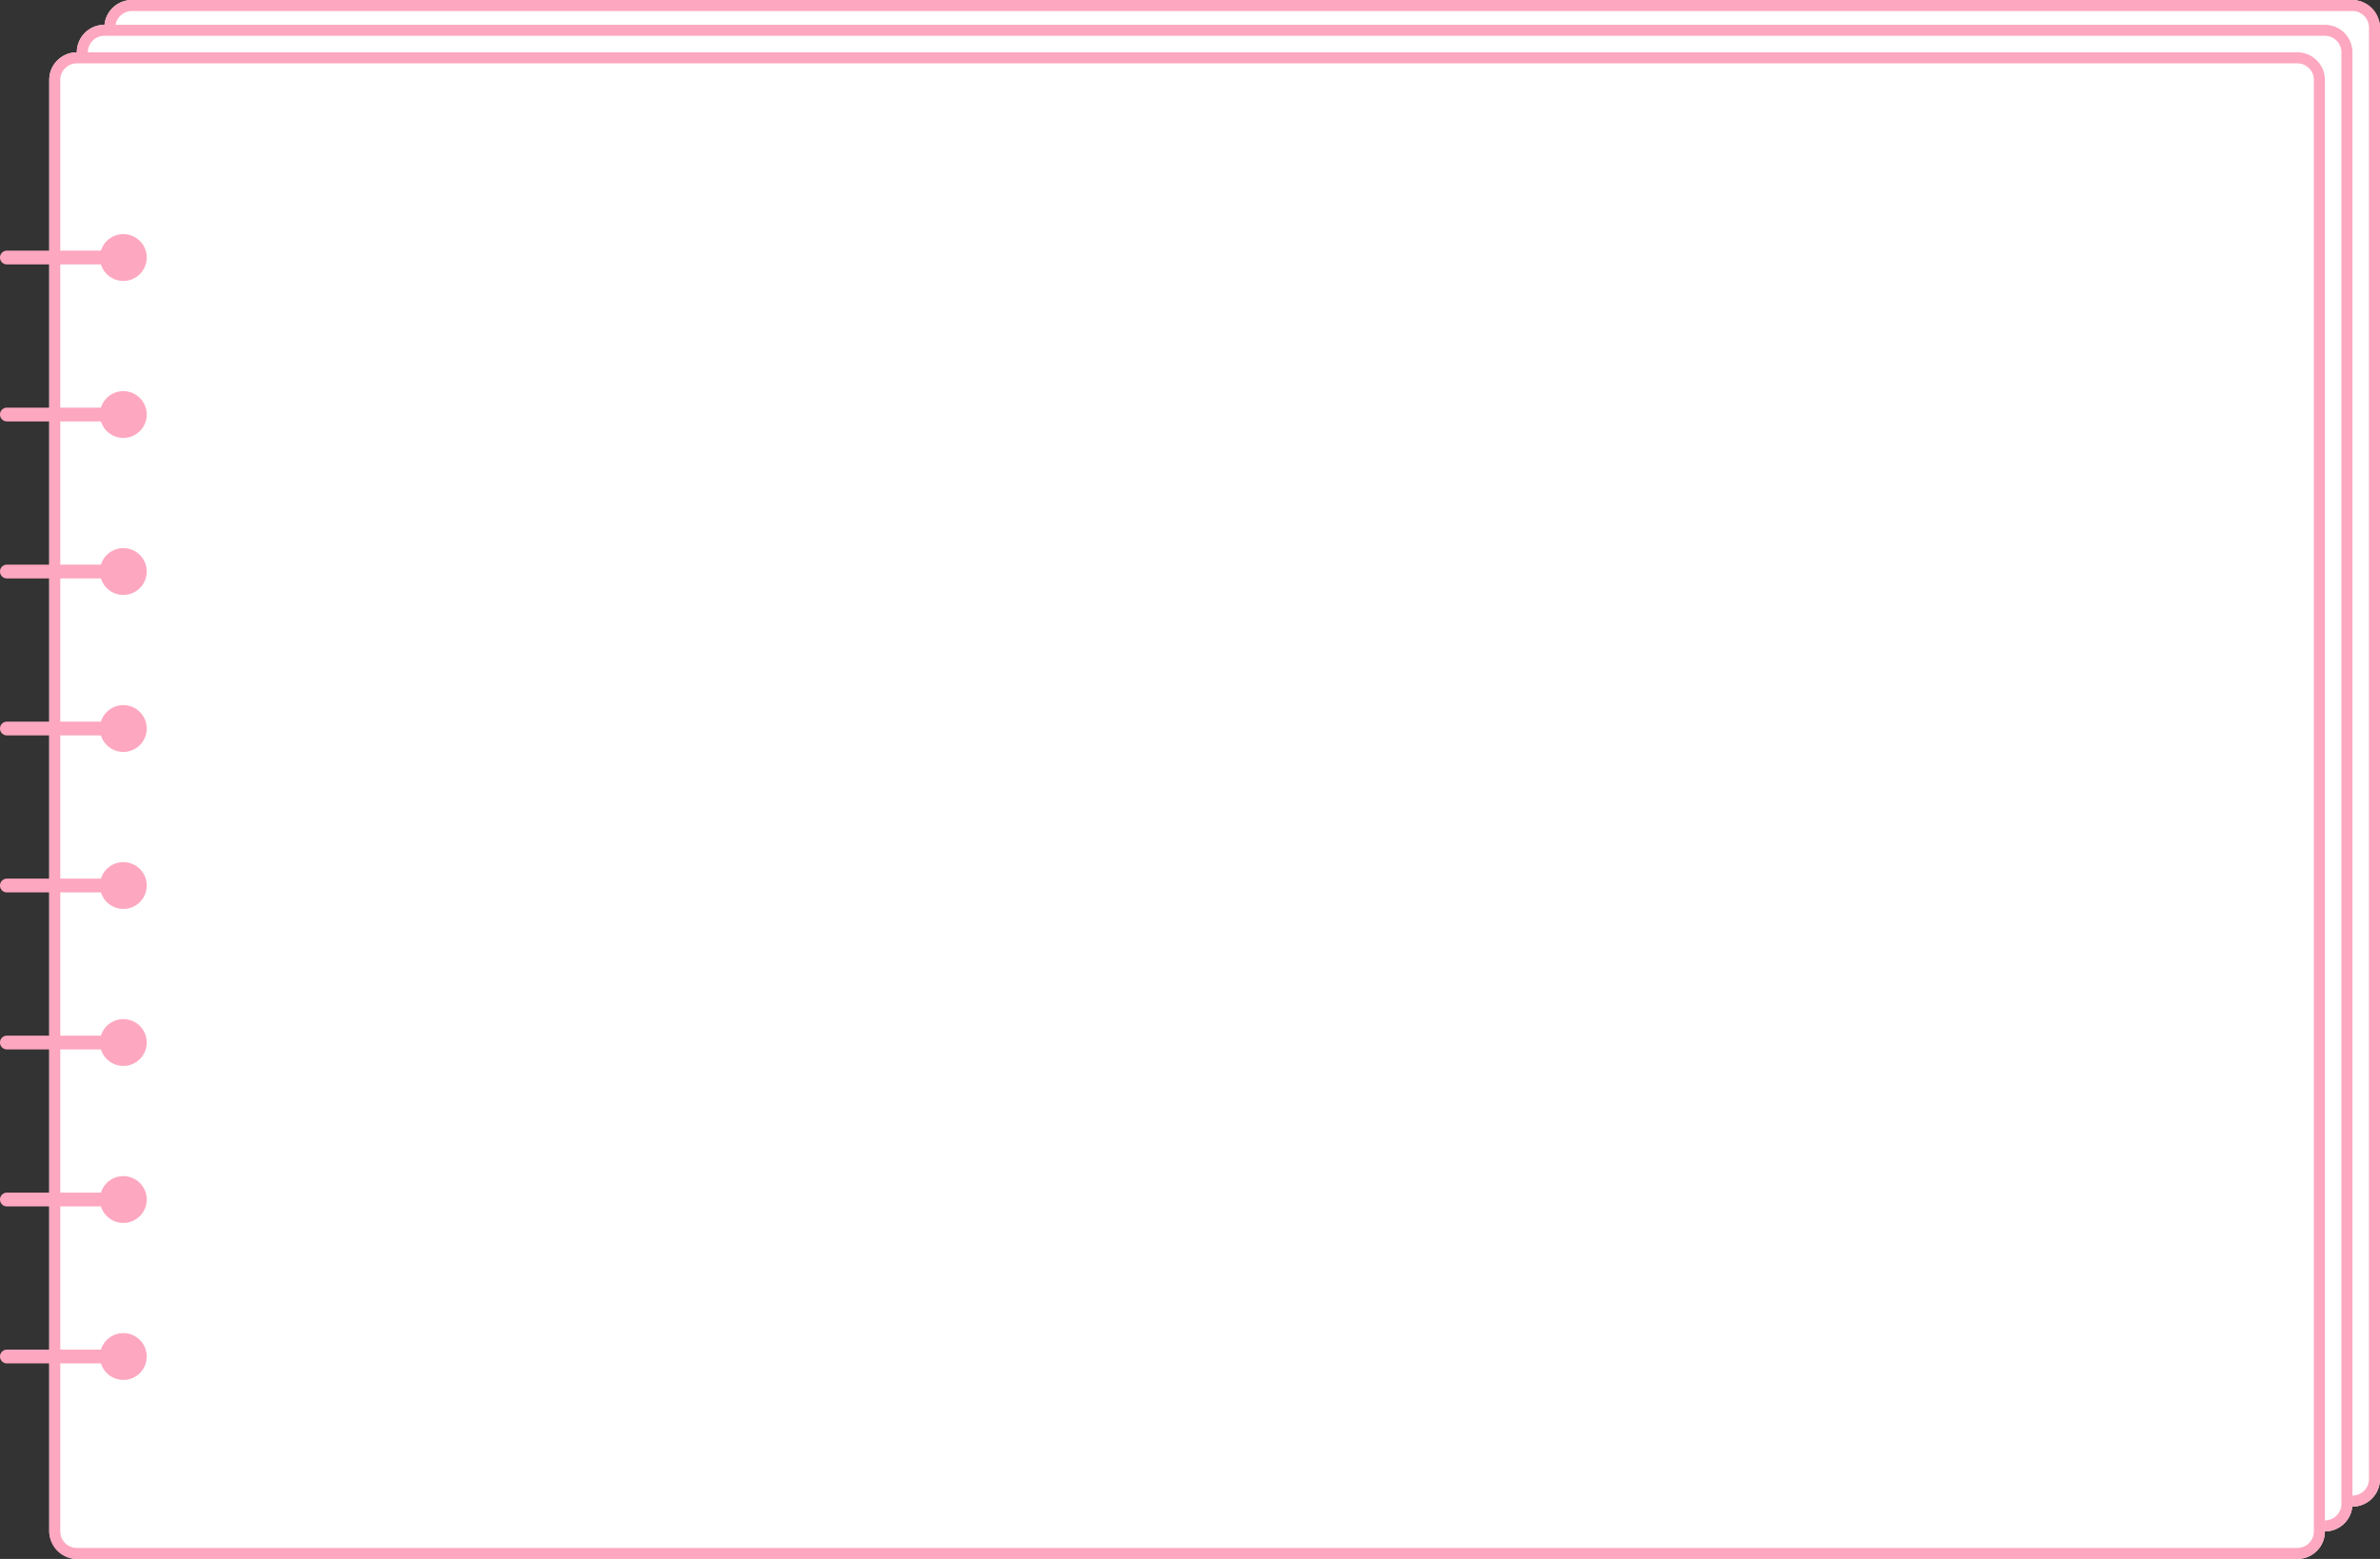
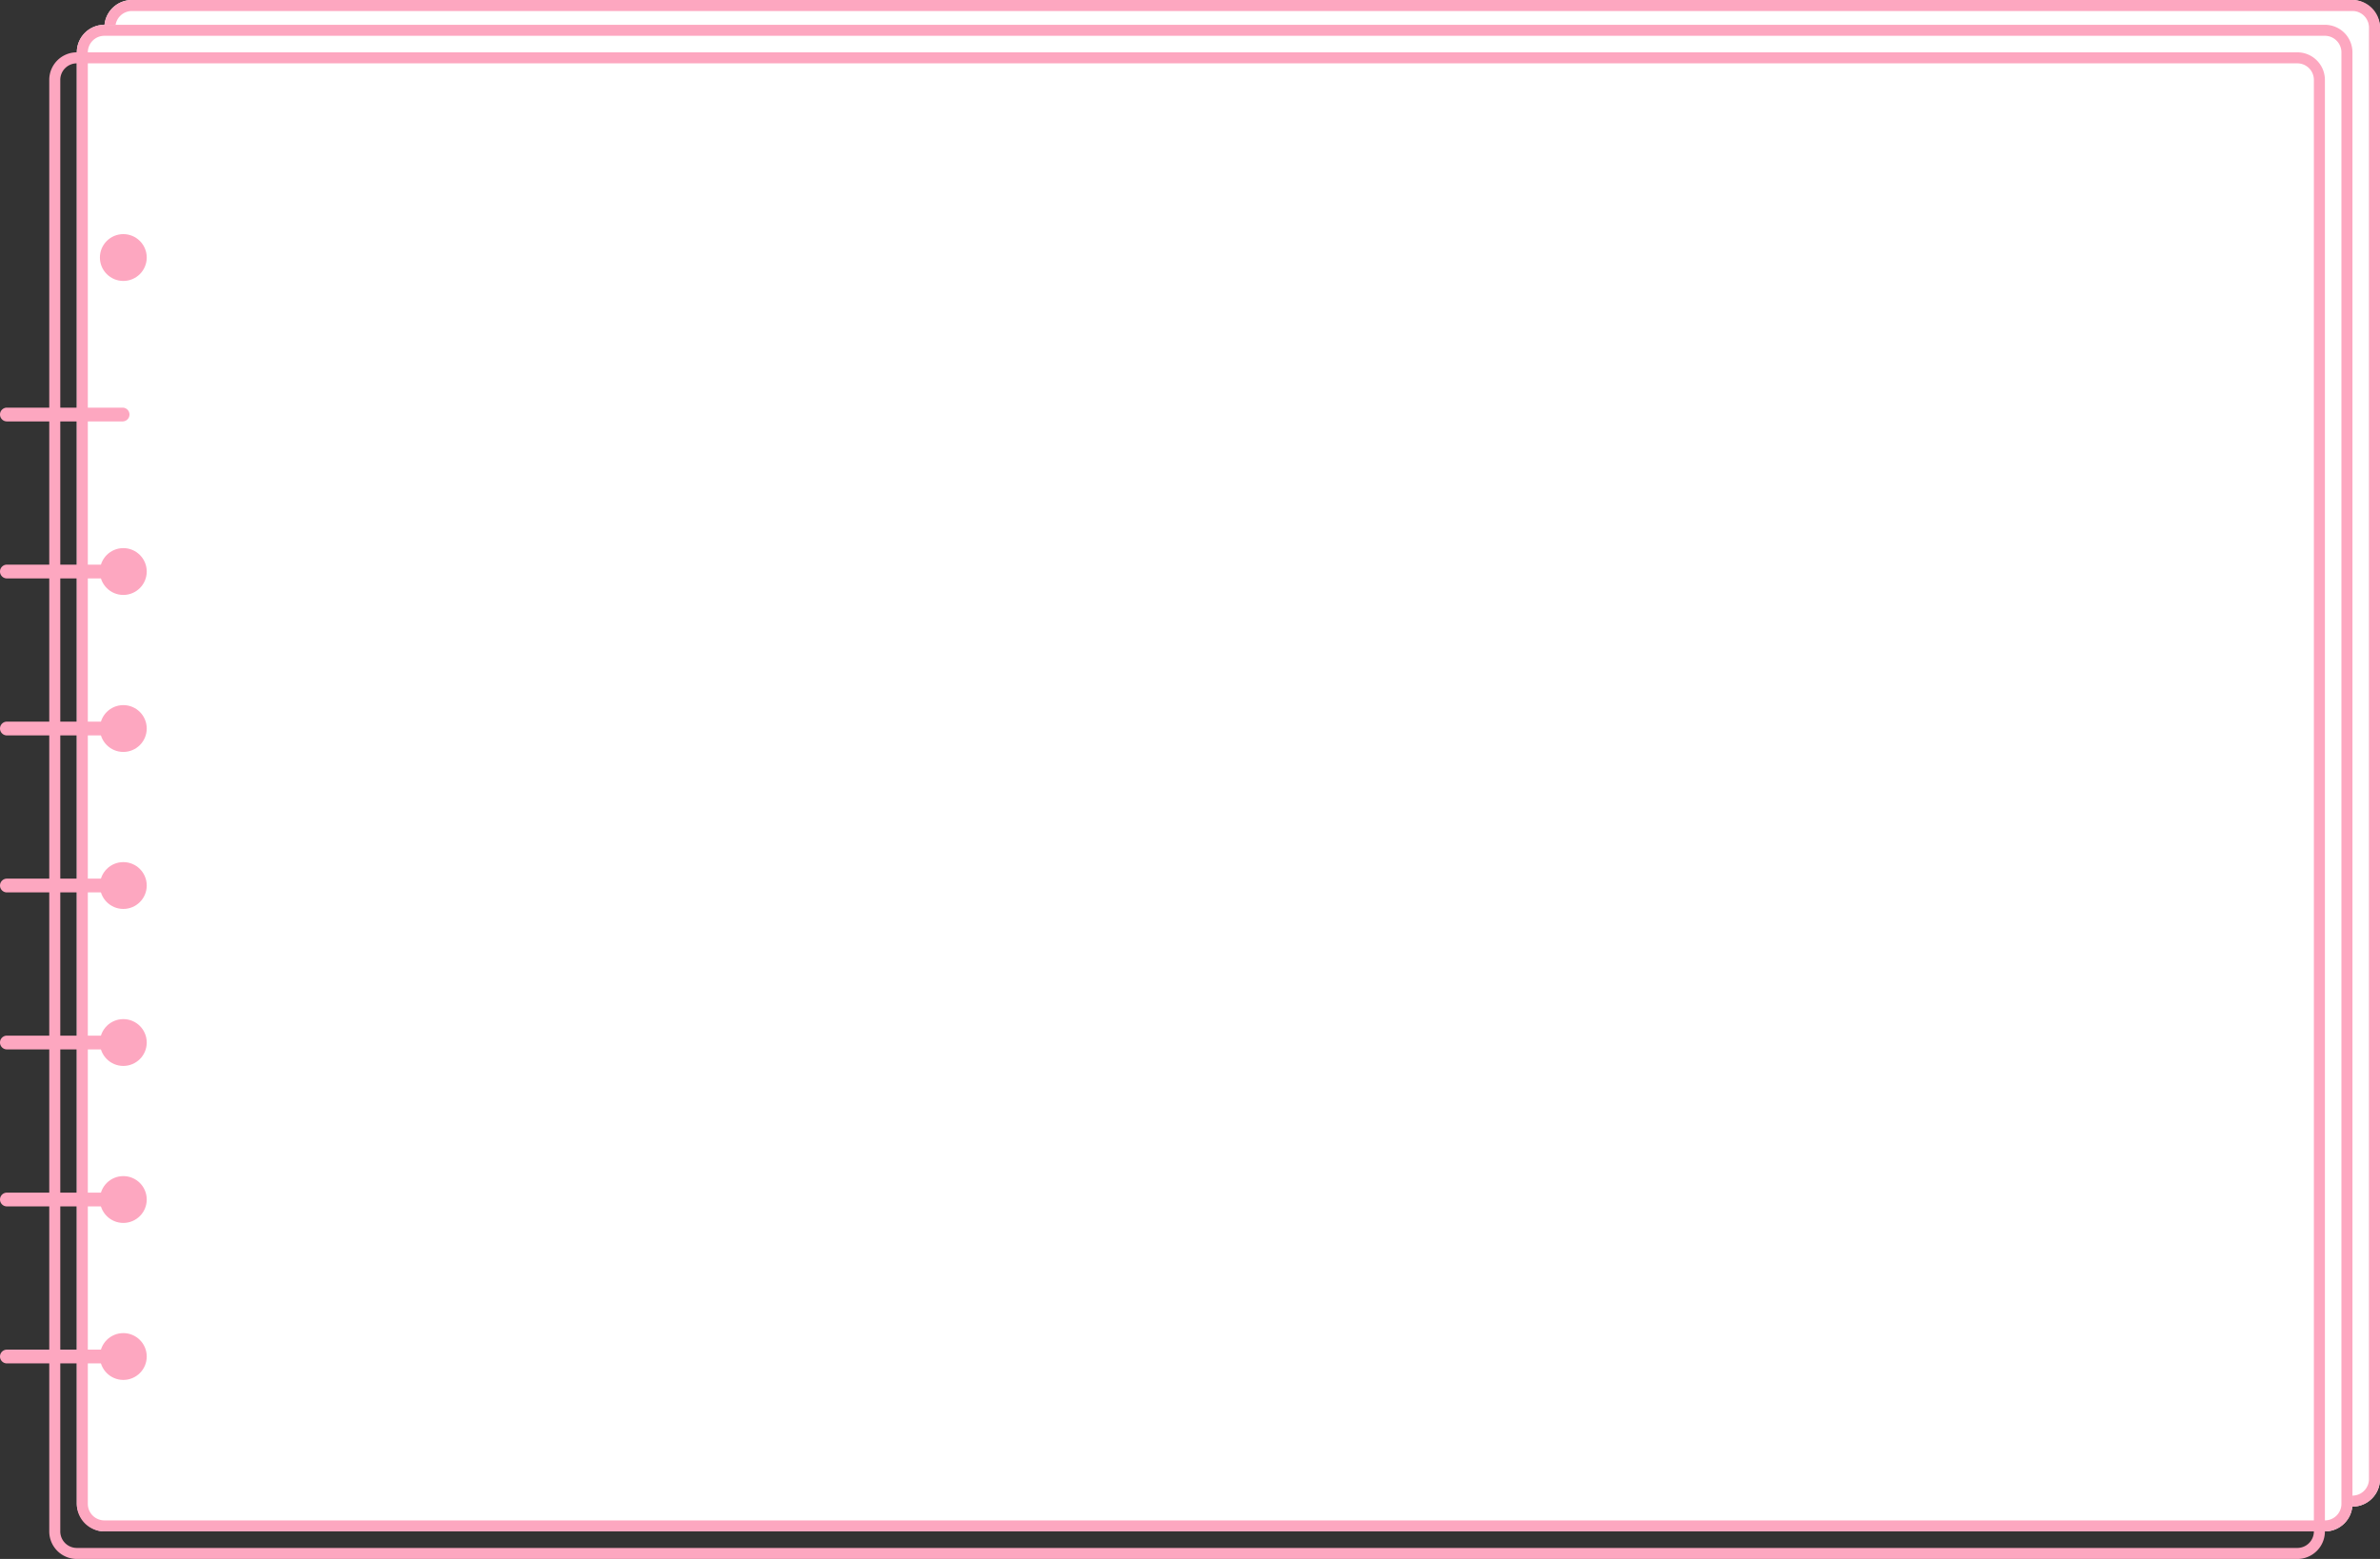
<svg xmlns="http://www.w3.org/2000/svg" width="863.881" height="566" viewBox="0 0 863.881 566">
  <rect x="0" y="0" width="863.881" height="566" fill="#333333" stroke="none" />
  <g transform="translate(-526.81 -323.5)">
    <rect width="826" height="547" rx="10" transform="translate(564.69 323.5)" fill="#fff" />
    <path d="M10,4a6.007,6.007,0,0,0-6,6V537a6.007,6.007,0,0,0,6,6H816a6.007,6.007,0,0,0,6-6V10a6.007,6.007,0,0,0-6-6H10m0-4H816a10,10,0,0,1,10,10V537a10,10,0,0,1-10,10H10A10,10,0,0,1,0,537V10A10,10,0,0,1,10,0Z" transform="translate(564.69 323.5)" fill="#fda7c0" />
    <rect width="826" height="547" rx="10" transform="translate(554.69 332.5)" fill="#fff" />
    <path d="M10,4a6.007,6.007,0,0,0-6,6V537a6.007,6.007,0,0,0,6,6H816a6.007,6.007,0,0,0,6-6V10a6.007,6.007,0,0,0-6-6H10m0-4H816a10,10,0,0,1,10,10V537a10,10,0,0,1-10,10H10A10,10,0,0,1,0,537V10A10,10,0,0,1,10,0Z" transform="translate(554.69 332.5)" fill="#fda7c0" />
    <g transform="translate(529.31 342.5)">
-       <rect width="826" height="547" rx="10" transform="translate(15.381 0)" fill="#fff" />
      <path d="M10,4a6.007,6.007,0,0,0-6,6V537a6.007,6.007,0,0,0,6,6H816a6.007,6.007,0,0,0,6-6V10a6.007,6.007,0,0,0-6-6H10m0-4H816a10,10,0,0,1,10,10V537a10,10,0,0,1-10,10H10A10,10,0,0,1,0,537V10A10,10,0,0,1,10,0Z" transform="translate(15.381 0)" fill="#fda7c0" />
      <g transform="translate(0 66)">
-         <path d="M42,2.5H0A2.5,2.5,0,0,1-2.5,0,2.5,2.5,0,0,1,0-2.5H42A2.5,2.5,0,0,1,44.5,0,2.5,2.5,0,0,1,42,2.5Z" transform="translate(0 8.5)" fill="#fda7c0" />
        <circle cx="8.5" cy="8.5" r="8.5" transform="translate(33.762)" fill="#fda7c0" />
      </g>
      <g transform="translate(0 123)">
        <path d="M42,2.5H0A2.5,2.5,0,0,1-2.5,0,2.5,2.5,0,0,1,0-2.5H42A2.5,2.5,0,0,1,44.5,0,2.5,2.5,0,0,1,42,2.5Z" transform="translate(0 8.5)" fill="#fda7c0" />
-         <circle cx="8.5" cy="8.5" r="8.5" transform="translate(33.762)" fill="#fda7c0" />
      </g>
      <g transform="translate(0 180)">
        <path d="M42,2.5H0A2.5,2.5,0,0,1-2.5,0,2.5,2.5,0,0,1,0-2.5H42A2.5,2.5,0,0,1,44.5,0,2.5,2.5,0,0,1,42,2.5Z" transform="translate(0 8.5)" fill="#fda7c0" />
        <circle cx="8.5" cy="8.5" r="8.5" transform="translate(33.762)" fill="#fda7c0" />
      </g>
      <g transform="translate(0 237)">
-         <path d="M42,2.5H0A2.5,2.5,0,0,1-2.5,0,2.5,2.5,0,0,1,0-2.5H42A2.5,2.5,0,0,1,44.5,0,2.5,2.5,0,0,1,42,2.5Z" transform="translate(0 8.5)" fill="#fda7c0" />
+         <path d="M42,2.5H0A2.5,2.5,0,0,1-2.5,0,2.5,2.5,0,0,1,0-2.5H42A2.5,2.5,0,0,1,44.5,0,2.5,2.5,0,0,1,42,2.5" transform="translate(0 8.5)" fill="#fda7c0" />
        <circle cx="8.5" cy="8.5" r="8.5" transform="translate(33.762)" fill="#fda7c0" />
      </g>
      <g transform="translate(0 294)">
        <path d="M42,2.5H0A2.5,2.5,0,0,1-2.5,0,2.5,2.5,0,0,1,0-2.5H42A2.5,2.5,0,0,1,44.5,0,2.5,2.5,0,0,1,42,2.5Z" transform="translate(0 8.5)" fill="#fda7c0" />
        <circle cx="8.5" cy="8.5" r="8.5" transform="translate(33.762)" fill="#fda7c0" />
      </g>
      <g transform="translate(0 351)">
        <path d="M42,2.5H0A2.5,2.5,0,0,1-2.5,0,2.5,2.5,0,0,1,0-2.5H42A2.5,2.5,0,0,1,44.5,0,2.5,2.5,0,0,1,42,2.5Z" transform="translate(0 8.5)" fill="#fda7c0" />
        <circle cx="8.5" cy="8.5" r="8.5" transform="translate(33.762)" fill="#fda7c0" />
      </g>
      <g transform="translate(0 408)">
        <path d="M42,2.5H0A2.5,2.5,0,0,1-2.5,0,2.5,2.5,0,0,1,0-2.5H42A2.5,2.5,0,0,1,44.5,0,2.5,2.5,0,0,1,42,2.5Z" transform="translate(0 8.5)" fill="#fda7c0" />
        <circle cx="8.5" cy="8.5" r="8.5" transform="translate(33.762)" fill="#fda7c0" />
      </g>
      <g transform="translate(0 465)">
        <path d="M42,2.5H0A2.5,2.5,0,0,1-2.5,0,2.5,2.5,0,0,1,0-2.5H42A2.5,2.5,0,0,1,44.5,0,2.5,2.5,0,0,1,42,2.5Z" transform="translate(0 8.5)" fill="#fda7c0" />
        <circle cx="8.5" cy="8.5" r="8.5" transform="translate(33.762)" fill="#fda7c0" />
      </g>
    </g>
  </g>
</svg>